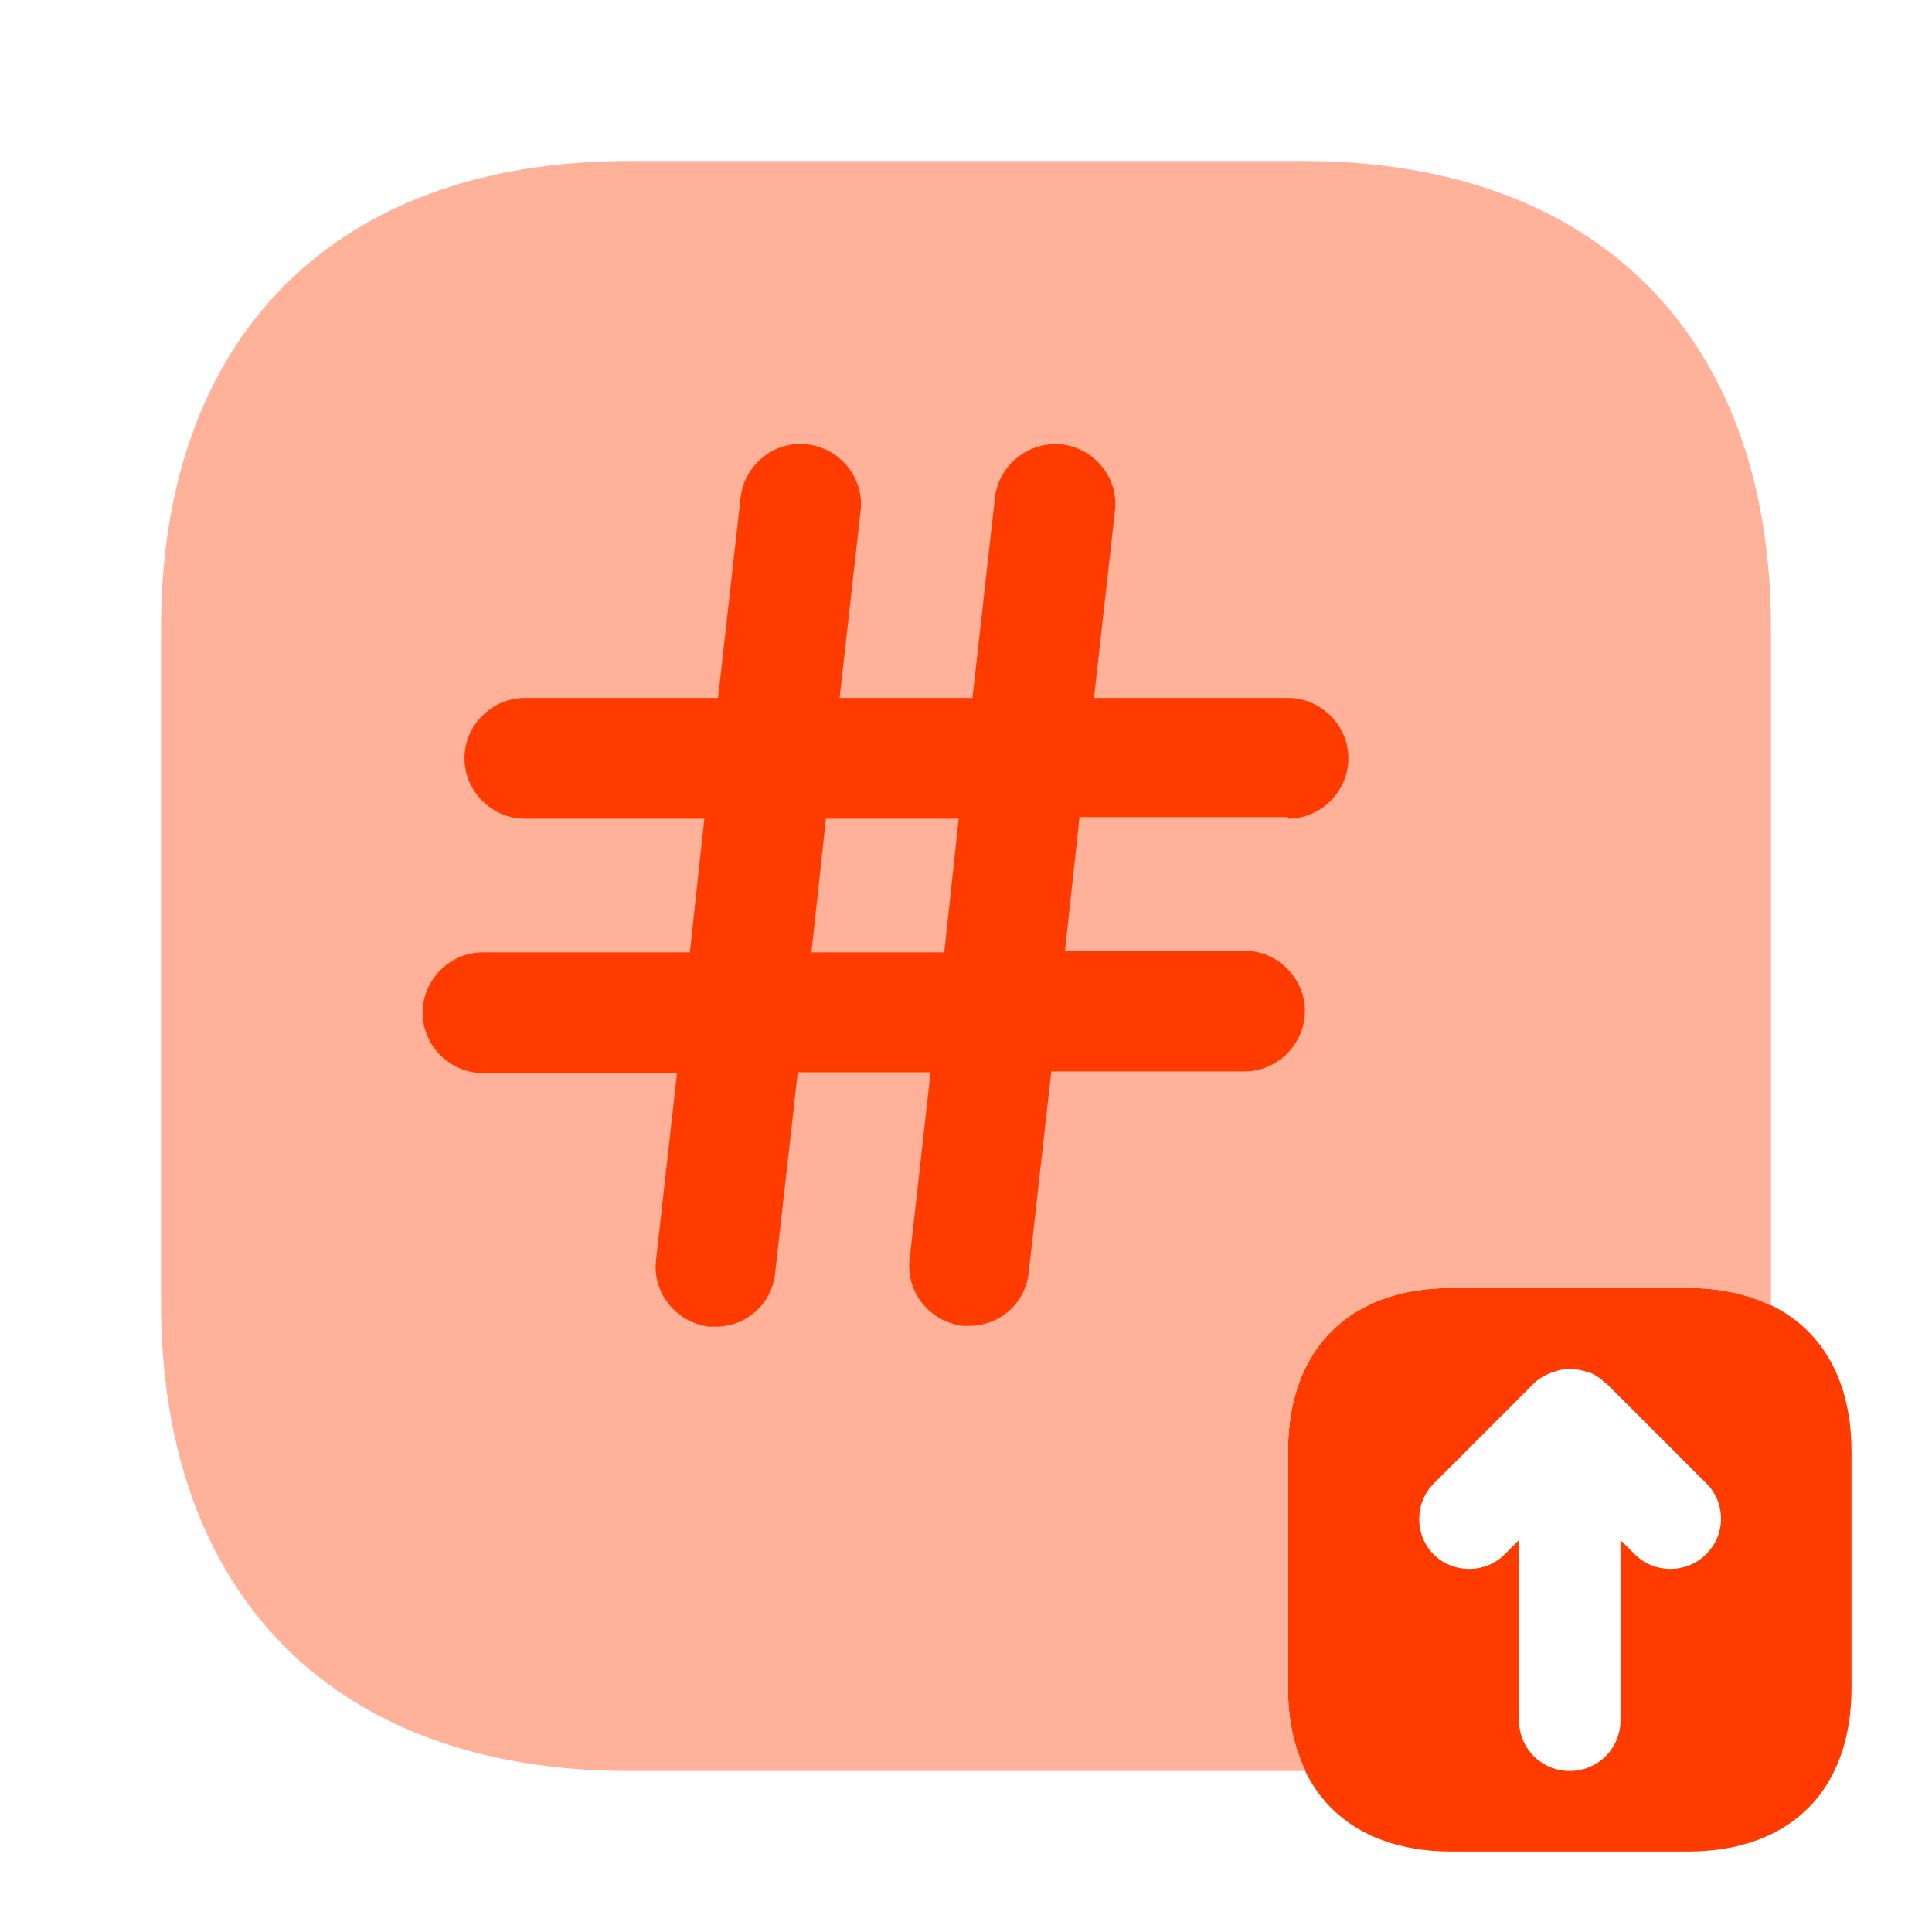
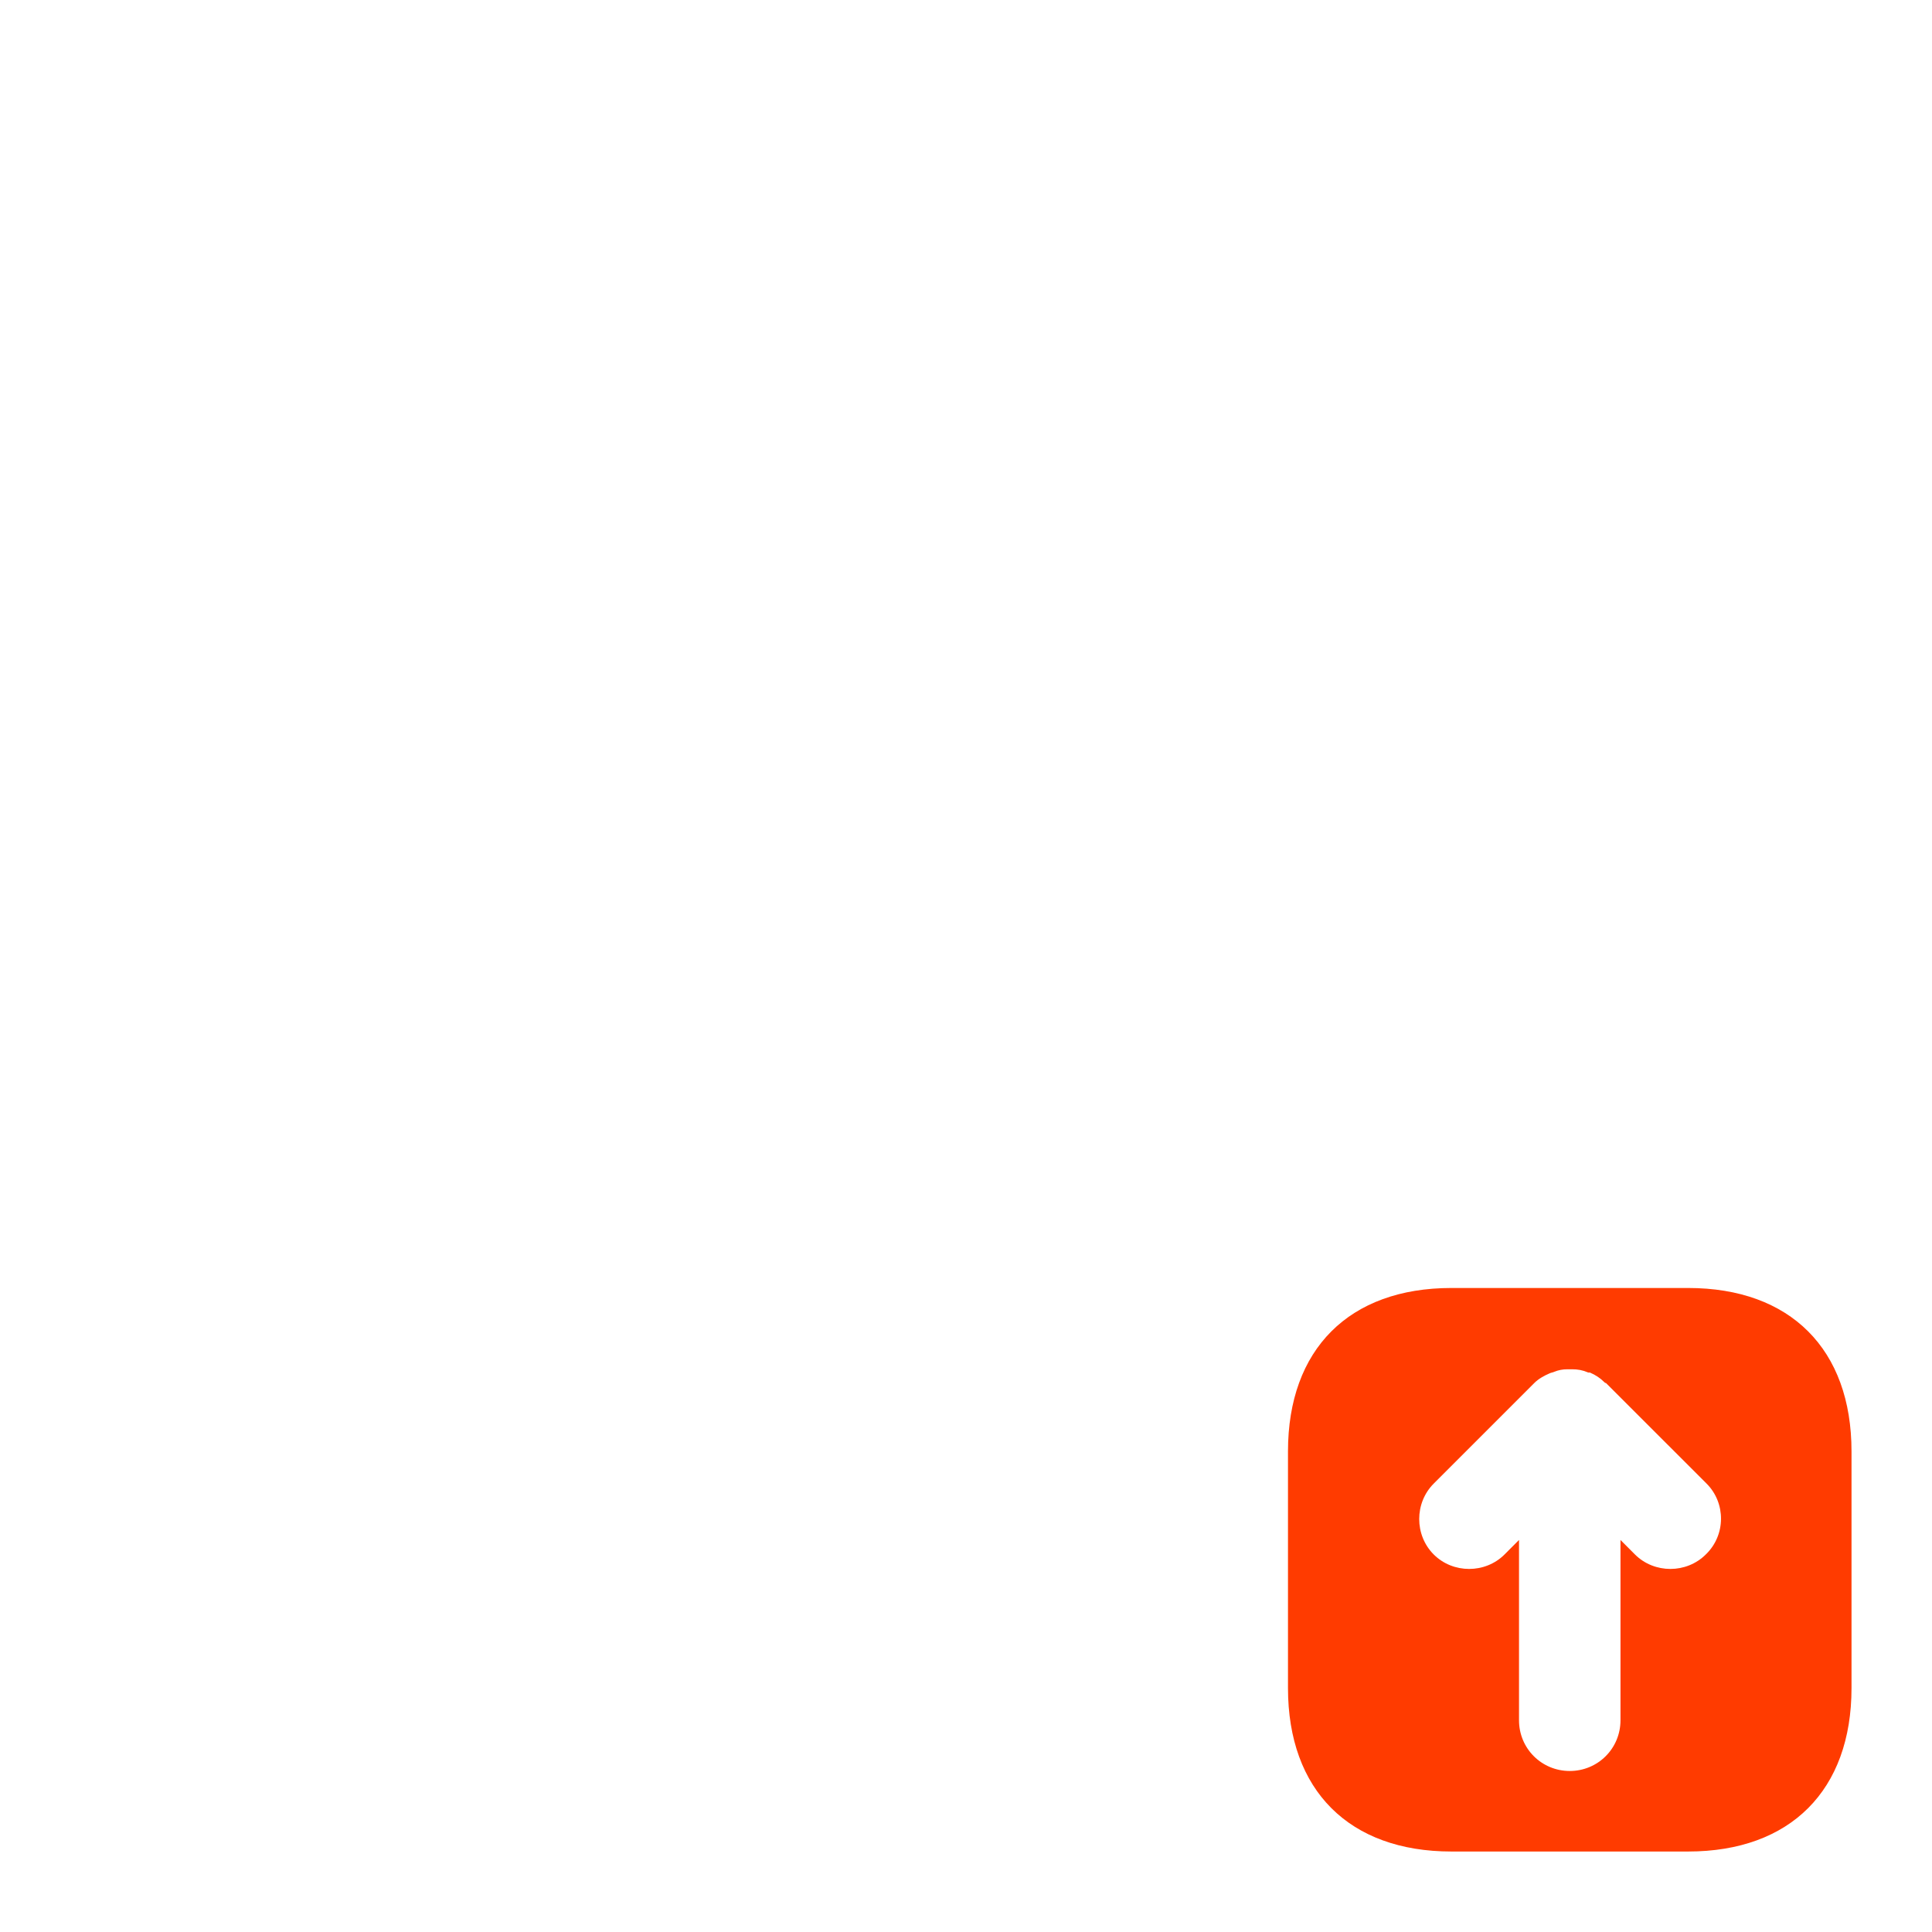
<svg xmlns="http://www.w3.org/2000/svg" width="50" height="50" viewBox="0 0 50 50" fill="none">
  <g clip-path="url(#clip0_3084_5607)">
    <path d="M43.688 33.333H37.562C34.917 33.333 33.333 34.917 33.333 37.562V43.687C33.333 46.333 34.917 47.917 37.562 47.917H43.688C46.333 47.917 47.917 46.333 47.917 43.687V37.562C47.917 34.917 46.333 33.333 43.688 33.333ZM44.146 40.229C43.896 40.479 43.562 40.604 43.229 40.604C42.896 40.604 42.562 40.479 42.312 40.229L41.938 39.854V44.521C41.938 45.25 41.354 45.833 40.625 45.833C39.896 45.833 39.312 45.25 39.312 44.521V39.854L38.938 40.229C38.438 40.729 37.604 40.729 37.104 40.229C36.604 39.729 36.604 38.896 37.104 38.396L39.708 35.792C39.812 35.687 39.958 35.604 40.104 35.542C40.146 35.521 40.188 35.521 40.229 35.5C40.333 35.458 40.438 35.437 40.562 35.437C40.604 35.437 40.646 35.437 40.688 35.437C40.833 35.437 40.958 35.458 41.104 35.521C41.125 35.521 41.125 35.521 41.146 35.521C41.292 35.583 41.417 35.667 41.521 35.771C41.542 35.792 41.542 35.792 41.562 35.792L44.167 38.396C44.667 38.896 44.667 39.729 44.146 40.229Z" fill="#FF3B00" />
-     <path d="M33.333 43.688V37.563C33.333 34.917 34.917 33.333 37.562 33.333H43.688C44.521 33.333 45.229 33.5 45.833 33.792C45.833 33.771 45.833 33.75 45.833 33.708V16.271C45.833 8.688 41.312 4.167 33.729 4.167H16.271C8.688 4.167 4.167 8.688 4.167 16.271V33.708C4.167 41.313 8.688 45.833 16.271 45.833H33.708C33.729 45.833 33.75 45.833 33.792 45.833C33.5 45.229 33.333 44.521 33.333 43.688Z" fill="#FFB199" />
-     <path d="M33.333 21.188C34.188 21.188 34.896 20.479 34.896 19.625C34.896 18.771 34.188 18.063 33.333 18.063H28.312L28.854 13.229C28.958 12.375 28.333 11.604 27.479 11.5C26.625 11.417 25.854 12.021 25.75 12.875L25.167 18.063H21.729L22.271 13.229C22.375 12.375 21.75 11.604 20.896 11.5C20.042 11.396 19.271 12.021 19.167 12.875L18.583 18.063H13.583C12.729 18.063 12.021 18.771 12.021 19.625C12.021 20.479 12.729 21.188 13.583 21.188H18.229L17.854 24.646H12.5C11.646 24.646 10.938 25.354 10.938 26.209C10.938 27.063 11.646 27.771 12.5 27.771H17.521L16.979 32.604C16.875 33.459 17.5 34.229 18.354 34.334C18.417 34.334 18.479 34.334 18.521 34.334C19.312 34.334 19.979 33.75 20.062 32.938L20.646 27.75H24.083L23.542 32.584C23.438 33.438 24.062 34.209 24.917 34.313C24.979 34.313 25.042 34.313 25.083 34.313C25.875 34.313 26.542 33.729 26.625 32.917L27.208 27.729H32.208C33.062 27.729 33.771 27.021 33.771 26.167C33.771 25.313 33.062 24.604 32.208 24.604H27.562L27.938 21.146H33.333V21.188ZM24.438 24.646H21L21.375 21.188H24.812L24.438 24.646Z" fill="#FF3B00" />
  </g>
  <defs>
    <clipPath id="clip0_3084_5607">
      <rect width="50" height="50" fill="white" />
    </clipPath>
  </defs>
</svg>